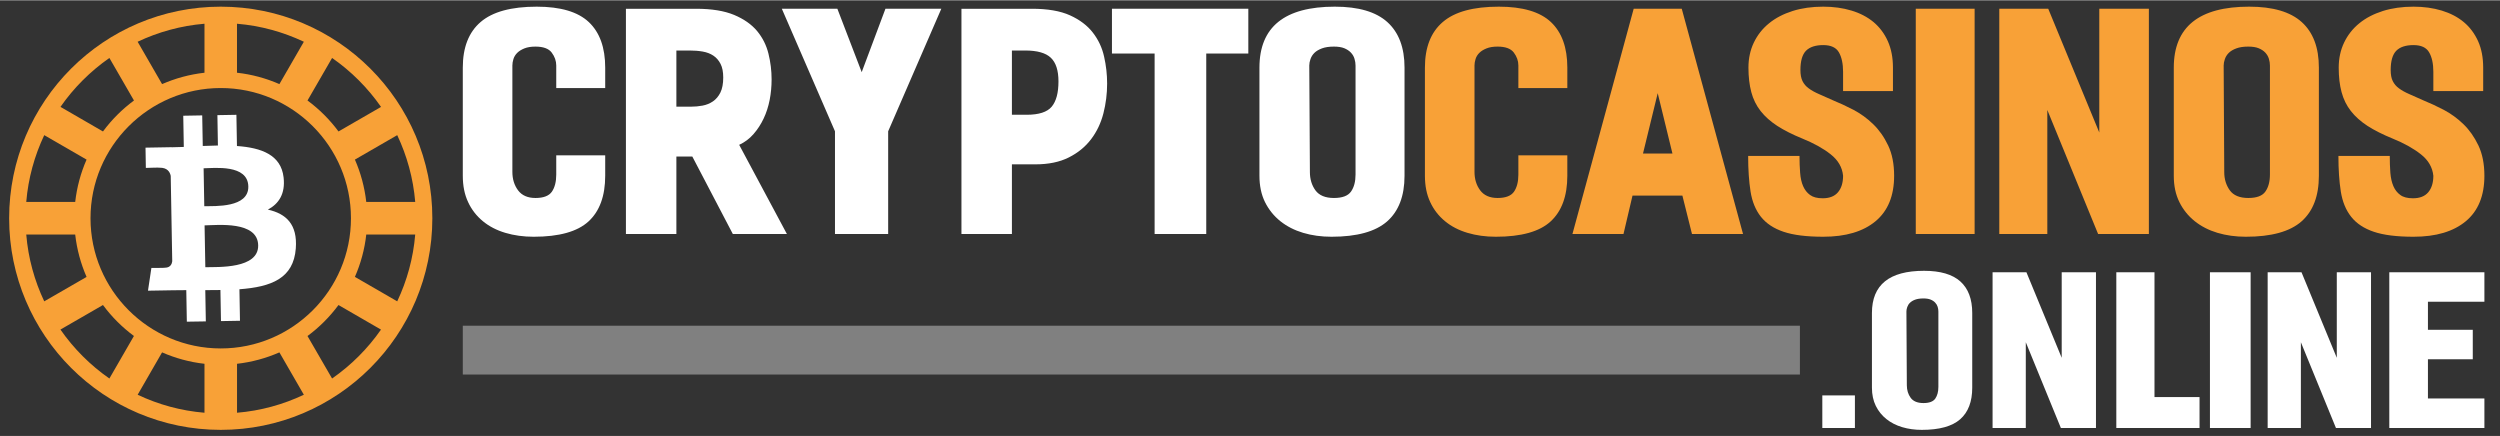
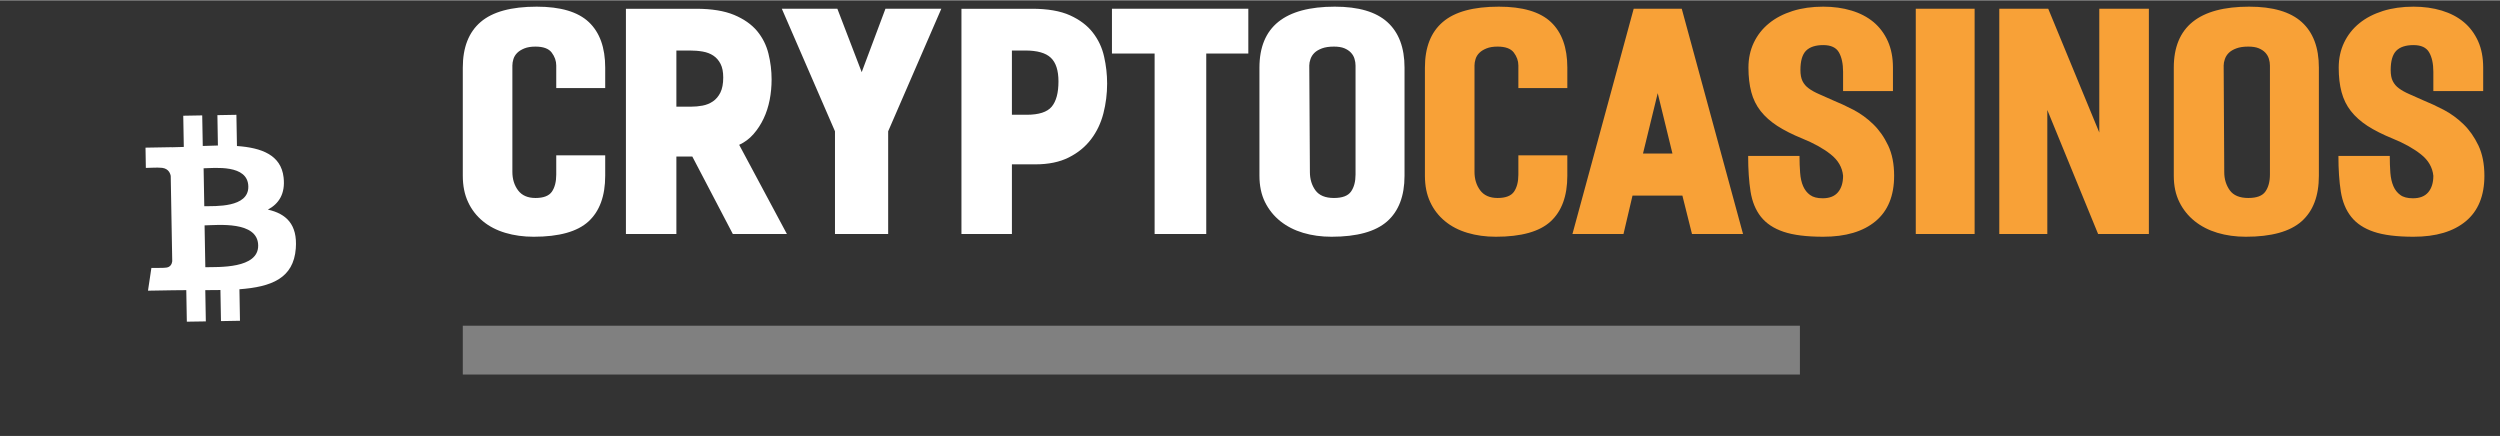
<svg xmlns="http://www.w3.org/2000/svg" xml:space="preserve" width="596px" height="104px" version="1.0" style="shape-rendering:geometricPrecision; text-rendering:geometricPrecision; image-rendering:optimizeQuality; fill-rule:evenodd; clip-rule:evenodd" viewBox="0 0 59600 10386">
  <rect x="0" y="0" width="59600" height="10386" fill="#333333" stroke="none" />
  <defs>
    <style type="text/css">
   
    .fil2 {fill:gray}
    .fil1 {fill:#F8A137;fill-rule:nonzero}
    .fil0 {fill:white;fill-rule:nonzero}
   
  </style>
  </defs>
  <g id="Layer_x0020_1">
    <g id="_1267395335536">
-       <path class="fil0" d="M46211 7420c0,-37 -6,-74 -17,-112 -12,-38 -32,-72 -60,-101 -28,-30 -64,-54 -109,-72 -44,-18 -101,-27 -170,-27 -79,0 -146,10 -198,29 -53,20 -94,45 -124,75 -30,29 -51,63 -64,101 -14,38 -20,74 -20,107l10 1757c0,115 30,215 91,299 61,84 163,126 305,126 138,0 232,-35 282,-106 49,-71 74,-164 74,-280l0 -1796zm-342 -971c390,0 679,85 867,255 188,170 282,420 282,750l0 1782c0,333 -96,584 -287,752 -192,169 -497,253 -916,253 -168,0 -324,-22 -468,-65 -143,-43 -269,-107 -376,-193 -107,-86 -191,-190 -252,-314 -61,-124 -92,-268 -92,-433l0 -1782c0,-670 414,-1005 1242,-1005zm13359 35l0 703 -1346 0 0 668 1069 0 0 703 -1069 0 0 935 1346 0 0 703 -2267 0 0 -3712 921 0 1346 0zm-2703 0l0 3712 -836 0 -836 -2044 0 2044 -792 0 0 -3712 807 0 841 2039 0 -2039 816 0zm-2870 3712l-970 0 0 -3712 970 0 0 3712zm-1218 -737l0 737 -1717 0 0 0 -267 0 0 -3712 910 0 0 2975 1074 0zm-2469 -2975l0 3712 -837 0 -836 -2044 0 2044 -792 0 0 -3712 807 0 841 2039 0 -2039 817 0zm-6524 3712l0 -777 777 0 0 777 -777 0z" />
-       <path class="fil1" d="M58011 2164l0 -458c0,-196 -34,-351 -101,-466 -67,-115 -191,-172 -372,-172 -186,0 -324,46 -412,136 -88,91 -132,244 -132,458 0,110 16,199 50,265 33,67 82,125 147,172 64,48 145,93 243,136 98,43 211,93 340,151 153,62 314,137 484,225 169,89 325,202 469,341 143,138 262,307 358,508 95,200 143,441 143,723 0,478 -148,839 -444,1085 -296,246 -711,369 -1246,369 -396,0 -711,-39 -945,-118 -234,-79 -415,-198 -541,-358 -127,-160 -209,-361 -247,-602 -38,-241 -57,-524 -57,-848l1224 0c0,143 5,276 14,401 10,124 34,230 72,318 38,89 93,159 165,211 71,53 172,79 301,79 162,0 284,-47 365,-143 81,-95 122,-227 122,-394 -20,-200 -119,-371 -298,-512 -179,-141 -404,-266 -676,-376 -234,-95 -432,-196 -595,-300 -162,-106 -295,-224 -397,-355 -103,-131 -177,-282 -222,-451 -46,-170 -68,-364 -68,-584 0,-219 43,-419 129,-598 86,-179 206,-332 361,-458 155,-127 343,-224 562,-294 220,-69 464,-103 731,-103 243,0 468,31 673,93 205,62 381,154 526,275 146,122 259,274 341,455 81,181 121,391 121,630l0 559 -1188 0zm-3896 -609c0,-52 -8,-106 -25,-161 -17,-55 -46,-104 -86,-147 -41,-43 -93,-77 -158,-104 -64,-26 -147,-39 -247,-39 -114,0 -210,14 -286,43 -77,29 -136,64 -179,107 -43,43 -74,92 -93,147 -19,55 -29,106 -29,154l14 2542c0,167 45,312 133,434 88,121 235,182 440,182 201,0 337,-51 408,-154 72,-102 108,-237 108,-404l0 -2600zm-494 -1403c563,0 981,122 1253,368 272,246 408,608 408,1085l0 2578c0,482 -138,845 -415,1089 -277,243 -719,365 -1325,365 -244,0 -469,-31 -677,-93 -207,-62 -389,-155 -544,-279 -155,-125 -277,-276 -365,-455 -89,-179 -133,-388 -133,-627l0 -2578c0,-969 599,-1453 1798,-1453zm-2392 50l0 5370 -1210 0 -1211 -2957 0 2957 -1145 0 0 -5370 1167 0 1217 2950 0 -2950 1182 0zm-4154 5370l-1403 0 0 -5370 1403 0 0 5370zm-3136 -3408l0 -458c0,-196 -34,-351 -100,-466 -67,-115 -191,-172 -373,-172 -186,0 -323,46 -412,136 -88,91 -132,244 -132,458 0,110 17,199 50,265 33,67 82,125 147,172 64,48 145,93 243,136 98,43 212,93 340,151 153,62 314,137 484,225 169,89 326,202 469,341 143,138 263,307 358,508 95,200 143,441 143,723 0,478 -148,839 -444,1085 -296,246 -711,369 -1246,369 -396,0 -711,-39 -945,-118 -234,-79 -414,-198 -541,-358 -126,-160 -209,-361 -247,-602 -38,-241 -57,-524 -57,-848l1224 0c0,143 5,276 15,401 9,124 33,230 71,318 39,89 93,159 165,211 72,53 172,79 301,79 162,0 284,-47 365,-143 81,-95 122,-227 122,-394 -19,-200 -118,-371 -297,-512 -179,-141 -405,-266 -677,-376 -234,-95 -432,-196 -594,-300 -163,-106 -295,-224 -398,-355 -103,-131 -177,-282 -222,-451 -45,-170 -68,-364 -68,-584 0,-219 43,-419 129,-598 86,-179 206,-332 362,-458 155,-127 342,-224 562,-294 219,-69 463,-103 730,-103 244,0 468,31 673,93 206,62 381,154 527,275 145,122 259,274 340,455 81,181 122,391 122,630l0 559 -1189 0zm-4068 1489l-351 -1439 -351 1439 702 0zm237 1003l-1189 0 -215 916 -1217 0 1460 -5370 1146 0 1461 5370 -1217 0 -229 -916zm-3910 -2564l0 -537c0,-110 -36,-212 -108,-308 -71,-95 -200,-143 -387,-143 -105,0 -193,14 -264,43 -72,29 -129,64 -172,107 -43,43 -73,92 -90,147 -17,55 -25,106 -25,154l0 2535c0,172 45,319 136,441 91,121 229,182 415,182 191,0 321,-50 391,-150 69,-101 104,-237 104,-408l0 -459 1167 0 0 487c0,482 -133,845 -398,1089 -264,243 -700,365 -1306,365 -244,0 -470,-31 -677,-93 -208,-62 -387,-155 -537,-279 -151,-125 -268,-276 -351,-455 -84,-179 -126,-388 -126,-627l0 -2578c0,-482 142,-845 427,-1088 284,-244 729,-365 1335,-365 568,0 982,122 1243,368 260,246 390,608 390,1085l0 487 -1167 0z" />
+       <path class="fil1" d="M58011 2164l0 -458c0,-196 -34,-351 -101,-466 -67,-115 -191,-172 -372,-172 -186,0 -324,46 -412,136 -88,91 -132,244 -132,458 0,110 16,199 50,265 33,67 82,125 147,172 64,48 145,93 243,136 98,43 211,93 340,151 153,62 314,137 484,225 169,89 325,202 469,341 143,138 262,307 358,508 95,200 143,441 143,723 0,478 -148,839 -444,1085 -296,246 -711,369 -1246,369 -396,0 -711,-39 -945,-118 -234,-79 -415,-198 -541,-358 -127,-160 -209,-361 -247,-602 -38,-241 -57,-524 -57,-848l1224 0c0,143 5,276 14,401 10,124 34,230 72,318 38,89 93,159 165,211 71,53 172,79 301,79 162,0 284,-47 365,-143 81,-95 122,-227 122,-394 -20,-200 -119,-371 -298,-512 -179,-141 -404,-266 -676,-376 -234,-95 -432,-196 -595,-300 -162,-106 -295,-224 -397,-355 -103,-131 -177,-282 -222,-451 -46,-170 -68,-364 -68,-584 0,-219 43,-419 129,-598 86,-179 206,-332 361,-458 155,-127 343,-224 562,-294 220,-69 464,-103 731,-103 243,0 468,31 673,93 205,62 381,154 526,275 146,122 259,274 341,455 81,181 121,391 121,630l0 559 -1188 0zm-3896 -609c0,-52 -8,-106 -25,-161 -17,-55 -46,-104 -86,-147 -41,-43 -93,-77 -158,-104 -64,-26 -147,-39 -247,-39 -114,0 -210,14 -286,43 -77,29 -136,64 -179,107 -43,43 -74,92 -93,147 -19,55 -29,106 -29,154l14 2542c0,167 45,312 133,434 88,121 235,182 440,182 201,0 337,-51 408,-154 72,-102 108,-237 108,-404l0 -2600zm-494 -1403c563,0 981,122 1253,368 272,246 408,608 408,1085l0 2578c0,482 -138,845 -415,1089 -277,243 -719,365 -1325,365 -244,0 -469,-31 -677,-93 -207,-62 -389,-155 -544,-279 -155,-125 -277,-276 -365,-455 -89,-179 -133,-388 -133,-627l0 -2578c0,-969 599,-1453 1798,-1453zm-2392 50l0 5370 -1210 0 -1211 -2957 0 2957 -1145 0 0 -5370 1167 0 1217 2950 0 -2950 1182 0zm-4154 5370l-1403 0 0 -5370 1403 0 0 5370zm-3136 -3408l0 -458c0,-196 -34,-351 -100,-466 -67,-115 -191,-172 -373,-172 -186,0 -323,46 -412,136 -88,91 -132,244 -132,458 0,110 17,199 50,265 33,67 82,125 147,172 64,48 145,93 243,136 98,43 212,93 340,151 153,62 314,137 484,225 169,89 326,202 469,341 143,138 263,307 358,508 95,200 143,441 143,723 0,478 -148,839 -444,1085 -296,246 -711,369 -1246,369 -396,0 -711,-39 -945,-118 -234,-79 -414,-198 -541,-358 -126,-160 -209,-361 -247,-602 -38,-241 -57,-524 -57,-848l1224 0c0,143 5,276 15,401 9,124 33,230 71,318 39,89 93,159 165,211 72,53 172,79 301,79 162,0 284,-47 365,-143 81,-95 122,-227 122,-394 -19,-200 -118,-371 -297,-512 -179,-141 -405,-266 -677,-376 -234,-95 -432,-196 -594,-300 -163,-106 -295,-224 -398,-355 -103,-131 -177,-282 -222,-451 -45,-170 -68,-364 -68,-584 0,-219 43,-419 129,-598 86,-179 206,-332 362,-458 155,-127 342,-224 562,-294 219,-69 463,-103 730,-103 244,0 468,31 673,93 206,62 381,154 527,275 145,122 259,274 340,455 81,181 122,391 122,630l0 559 -1189 0zm-4068 1489l-351 -1439 -351 1439 702 0m237 1003l-1189 0 -215 916 -1217 0 1460 -5370 1146 0 1461 5370 -1217 0 -229 -916zm-3910 -2564l0 -537c0,-110 -36,-212 -108,-308 -71,-95 -200,-143 -387,-143 -105,0 -193,14 -264,43 -72,29 -129,64 -172,107 -43,43 -73,92 -90,147 -17,55 -25,106 -25,154l0 2535c0,172 45,319 136,441 91,121 229,182 415,182 191,0 321,-50 391,-150 69,-101 104,-237 104,-408l0 -459 1167 0 0 487c0,482 -133,845 -398,1089 -264,243 -700,365 -1306,365 -244,0 -470,-31 -677,-93 -208,-62 -387,-155 -537,-279 -151,-125 -268,-276 -351,-455 -84,-179 -126,-388 -126,-627l0 -2578c0,-482 142,-845 427,-1088 284,-244 729,-365 1335,-365 568,0 982,122 1243,368 260,246 390,608 390,1085l0 487 -1167 0z" />
      <path class="fil0" d="M32316 1555c0,-52 -8,-106 -25,-161 -16,-55 -45,-104 -86,-147 -40,-43 -93,-77 -157,-104 -65,-26 -147,-39 -247,-39 -115,0 -210,14 -287,43 -76,29 -136,64 -179,107 -43,43 -74,92 -93,147 -19,55 -29,106 -29,154l15 2542c0,167 44,312 132,434 89,121 235,182 441,182 200,0 336,-51 408,-154 71,-102 107,-237 107,-404l0 -2600zm-494 -1403c563,0 981,122 1253,368 272,246 409,608 409,1085l0 2578c0,482 -139,845 -416,1089 -277,243 -718,365 -1325,365 -243,0 -469,-31 -676,-93 -208,-62 -389,-155 -545,-279 -155,-125 -276,-276 -365,-455 -88,-179 -132,-388 -132,-627l0 -2578c0,-969 599,-1453 1797,-1453zm-2062 1117l-1003 0 0 4303 -1231 0 0 -4303 -1017 0 0 -1067 3251 0 0 1067zm-5285 1460c291,0 490,-64 598,-193 107,-129 161,-329 161,-601 0,-263 -61,-452 -183,-566 -121,-115 -325,-172 -612,-172l-315 0 0 1532 351 0zm129 -2527c372,0 674,52 906,157 231,105 413,242 544,412 131,169 221,360 268,573 48,212 72,426 72,641 0,243 -30,481 -89,712 -60,232 -158,437 -294,616 -136,179 -313,324 -530,433 -217,110 -483,165 -798,165l-559 0 0 1661 -1203 0 0 -5370 1002 0 681 0zm-3430 2921l0 2449 -1268 0 0 -2449 -1267 -2921 1324 0 580 1511 566 -1511 1332 0 -1267 2921zm-5049 -587l351 0c91,0 181,-8 272,-25 91,-17 173,-50 247,-100 74,-50 134,-121 179,-211 45,-91 68,-211 68,-359 0,-133 -21,-242 -64,-325 -43,-84 -101,-150 -172,-197 -72,-48 -157,-80 -254,-97 -98,-17 -202,-25 -312,-25l-315 0 0 1339zm380 1189l-380 0 0 1847 -1203 0 0 -5370 1676 0c367,0 668,49 902,146 234,98 416,226 548,383 131,158 222,338 272,541 50,203 75,407 75,613 0,167 -15,330 -46,490 -32,160 -79,308 -144,444 -64,136 -144,259 -240,369 -95,110 -210,196 -343,258l1138 2126 -1289 0 -966 -1847zm-3244 -1633l0 -537c0,-110 -36,-212 -108,-308 -71,-95 -200,-143 -387,-143 -105,0 -193,14 -265,43 -71,29 -128,64 -171,107 -43,43 -73,92 -90,147 -17,55 -25,106 -25,154l0 2535c0,172 45,319 136,441 91,121 229,182 415,182 191,0 321,-50 391,-150 69,-101 104,-237 104,-408l0 -459 1167 0 0 487c0,482 -133,845 -398,1089 -265,243 -700,365 -1307,365 -243,0 -469,-31 -676,-93 -208,-62 -387,-155 -537,-279 -151,-125 -268,-276 -351,-455 -84,-179 -126,-388 -126,-627l0 -2578c0,-482 142,-845 426,-1088 285,-244 730,-365 1336,-365 568,0 982,122 1243,368 260,246 390,608 390,1085l0 487 -1167 0z" />
      <rect class="fil2" x="11033" y="7758" width="31877" height="1164" />
      <g>
        <path class="fil0" d="M6761 4222c-61,-536 -527,-707 -1112,-748l-13 -744 -453 8 12 724c-119,2 -240,7 -361,11l-13 -729 -452 8 13 744c-98,3 -195,7 -289,8l1 -2 -625 11 8 483c0,0 335,-12 329,-5 183,-3 245,102 264,194l15 847c0,1 0,1 0,3l21 1187c-7,58 -40,151 -168,153 6,6 -329,6 -329,6l-81 542 590 -10c109,-2 217,-2 323,-3l13 752 453 -7 -13 -745c124,1 244,-1 361,-3l13 741 453 -8 -13 -751c761,-57 1290,-258 1344,-974 43,-576 -232,-828 -666,-925 260,-138 420,-376 375,-768l0 0 0 0 0 0 0 0zm-606 1620c10,562 -953,515 -1260,521l-18 -997c307,-6 1268,-111 1278,476l0 0 0 0 0 0zm-235 -1403c9,511 -795,465 -1050,470l-16 -904c256,-4 1057,-100 1066,434l0 0 0 0z" />
-         <path class="fil1" d="M5263 152c-2787,0 -5045,2257 -5045,5044 0,2787 2258,5045 5045,5045 2786,0 5044,-2258 5044,-5045 0,-2787 -2258,-5044 -5044,-5044zm388 407c566,47 1102,198 1593,429l-583 1010c-316,-138 -655,-232 -1011,-271l0 -1168 1 0zm-776 0l0 1168c-356,40 -695,133 -1011,271l-583 -1010c491,-231 1027,-382 1594,-429zm-2267 816l586 1014c-282,208 -531,457 -739,738l-1013 -586c316,-454 712,-849 1166,-1166zm-1553 1840l1009 583c-138,315 -231,655 -271,1010l-1167 0c47,-566 197,-1102 429,-1593zm-429 2369l1167 0c40,356 133,695 271,1011l-1009 582c-232,-490 -382,-1027 -429,-1593zm1982 3433c-454,-316 -850,-712 -1167,-1167l1014 -585c208,281 457,530 738,738l-585 1014zm2267 816c-567,-47 -1103,-197 -1593,-429l582 -1010c316,138 655,232 1011,272l0 1167 0 0zm-2717 -4637c0,-1712 1393,-3104 3105,-3104 1712,0 3104,1392 3104,3104 0,1712 -1392,3104 -3104,3104 -1712,0 -3105,-1392 -3105,-3104zm3493 4637l0 -1167c355,-40 695,-134 1010,-272l583 1010c-491,232 -1027,382 -1593,429zm2266 -816l-586 -1013c282,-208 531,-458 739,-739l1013 586c-316,454 -711,849 -1166,1166zm1553 -1840l-1009 -583c138,-315 232,-655 271,-1010l1167 0c-47,566 -197,1103 -429,1593zm429 -2369l-1167 0c-40,-355 -133,-695 -271,-1010l1009 -583c232,491 382,1027 429,1593zm-1829 -1681c-208,-281 -457,-530 -739,-738l586 -1014c455,317 850,712 1167,1167l-1014 585z" />
      </g>
    </g>
  </g>
</svg>